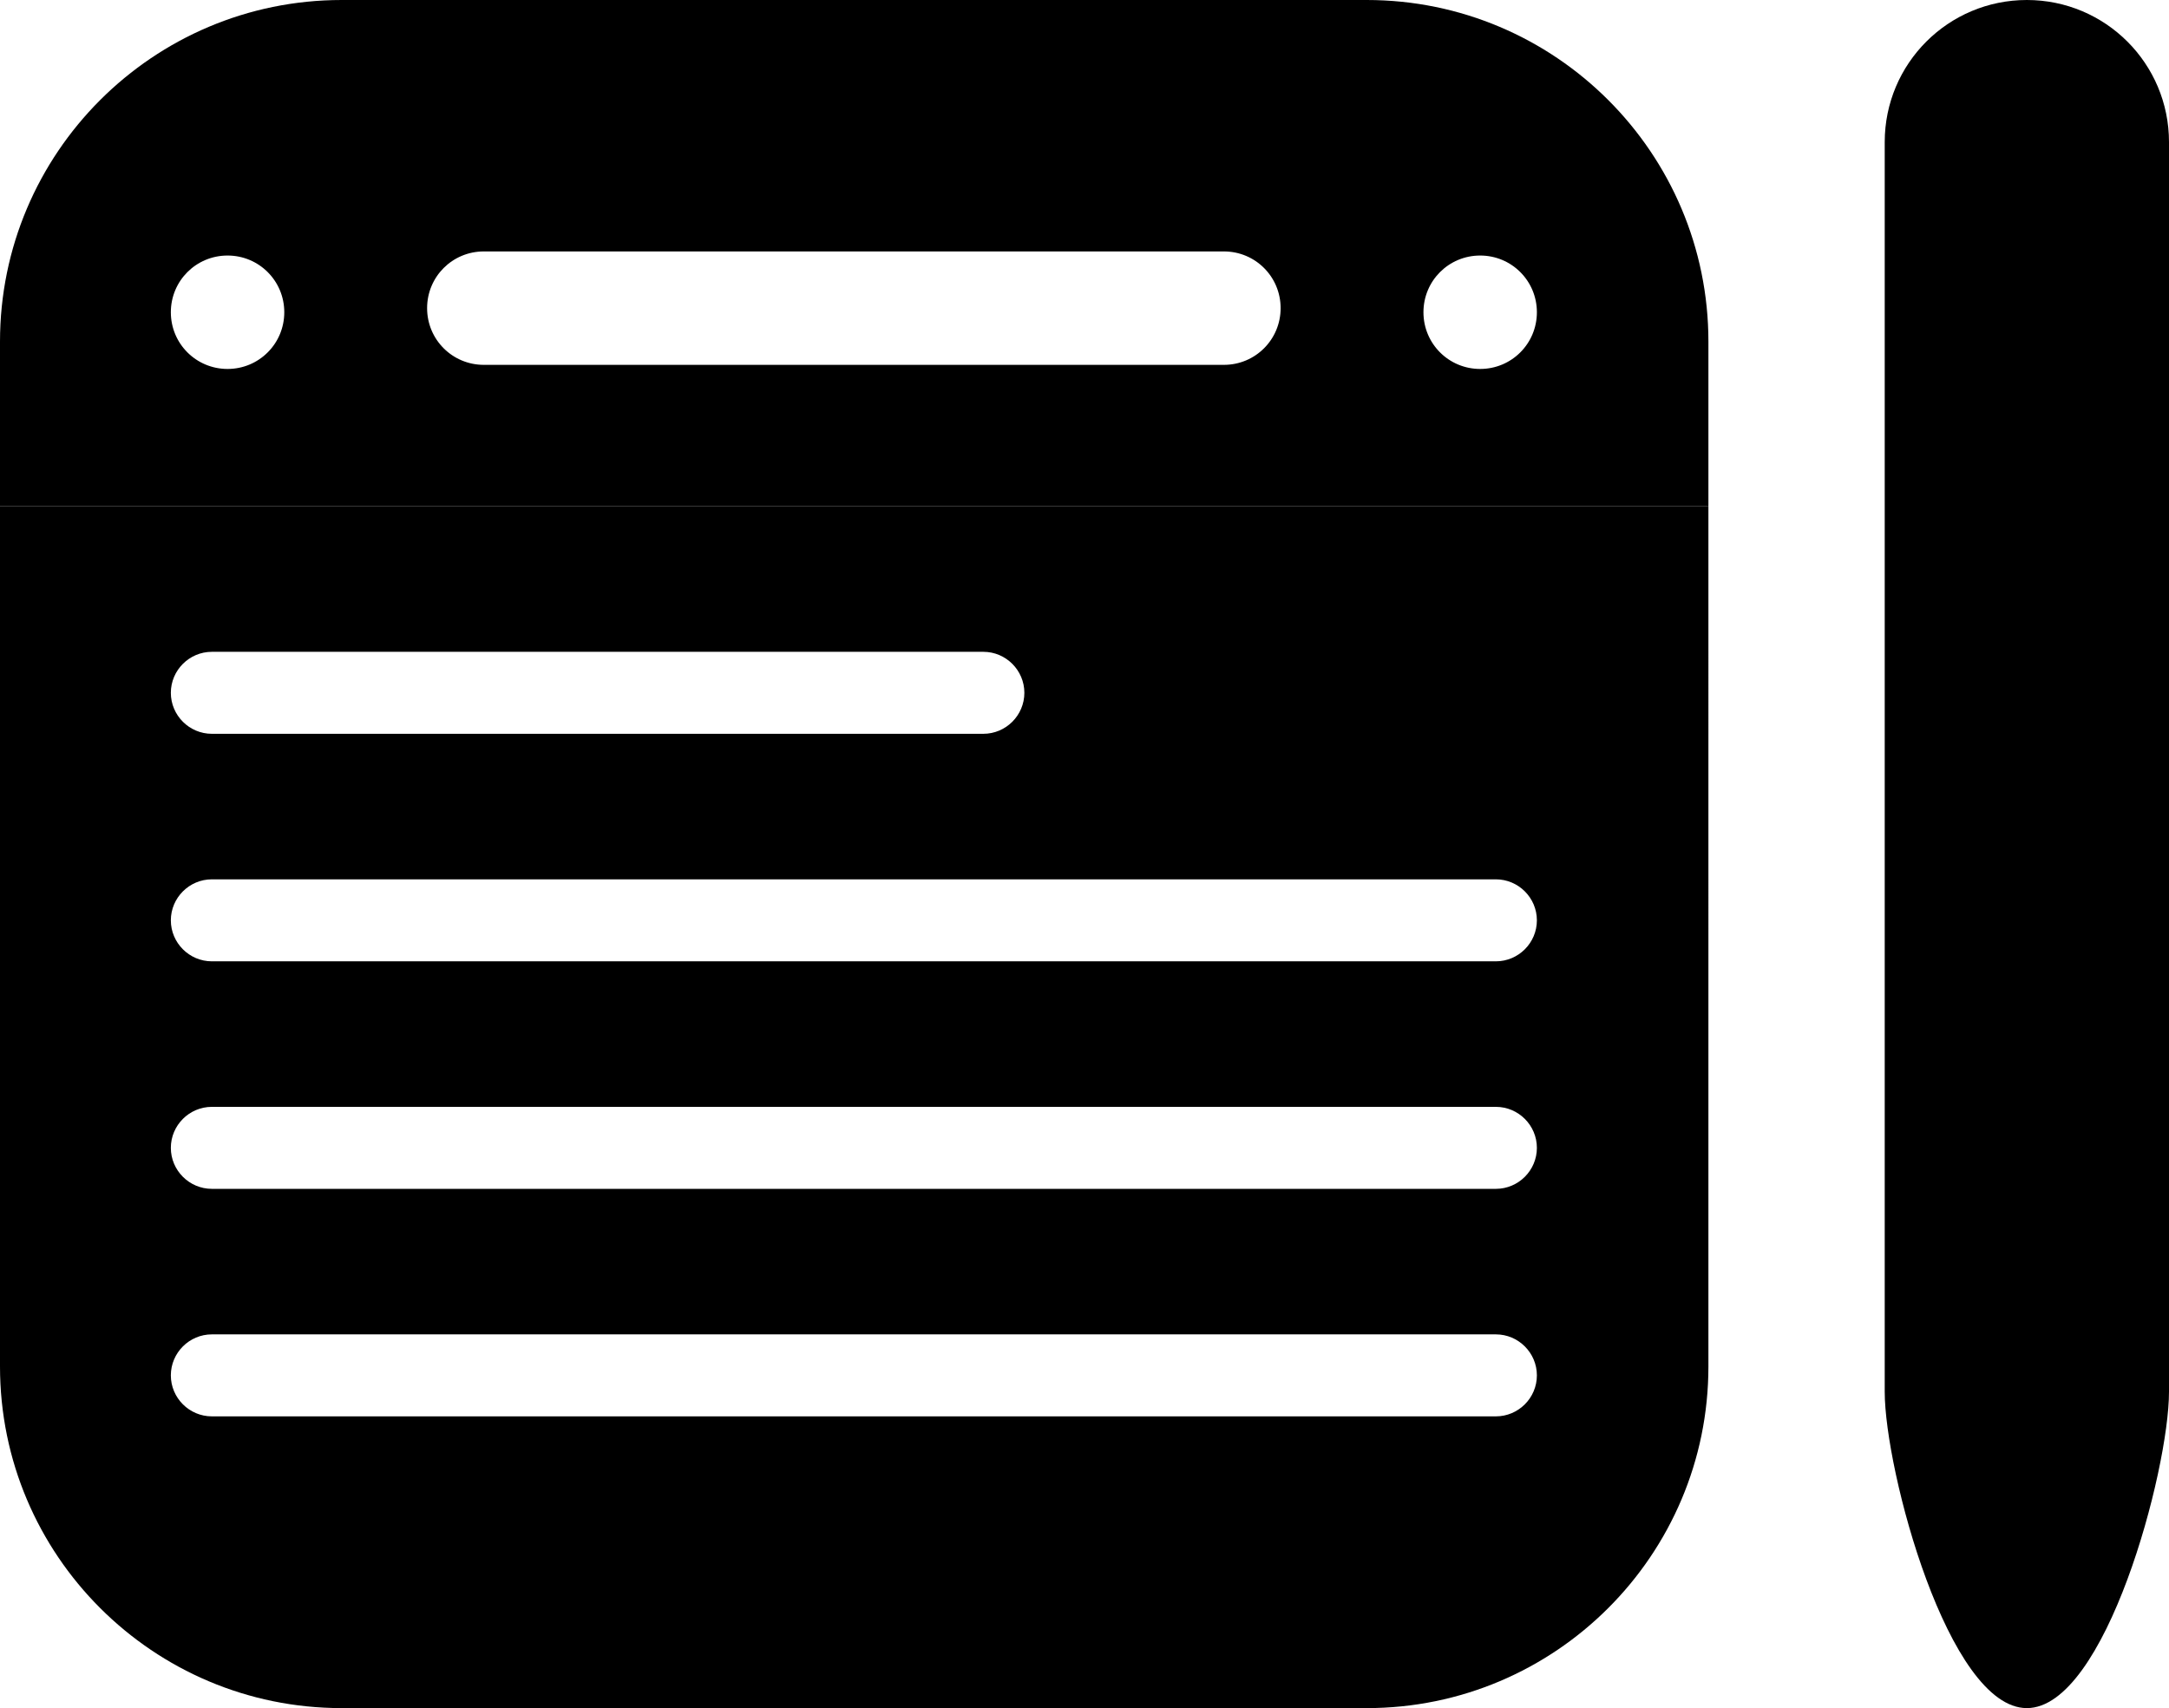
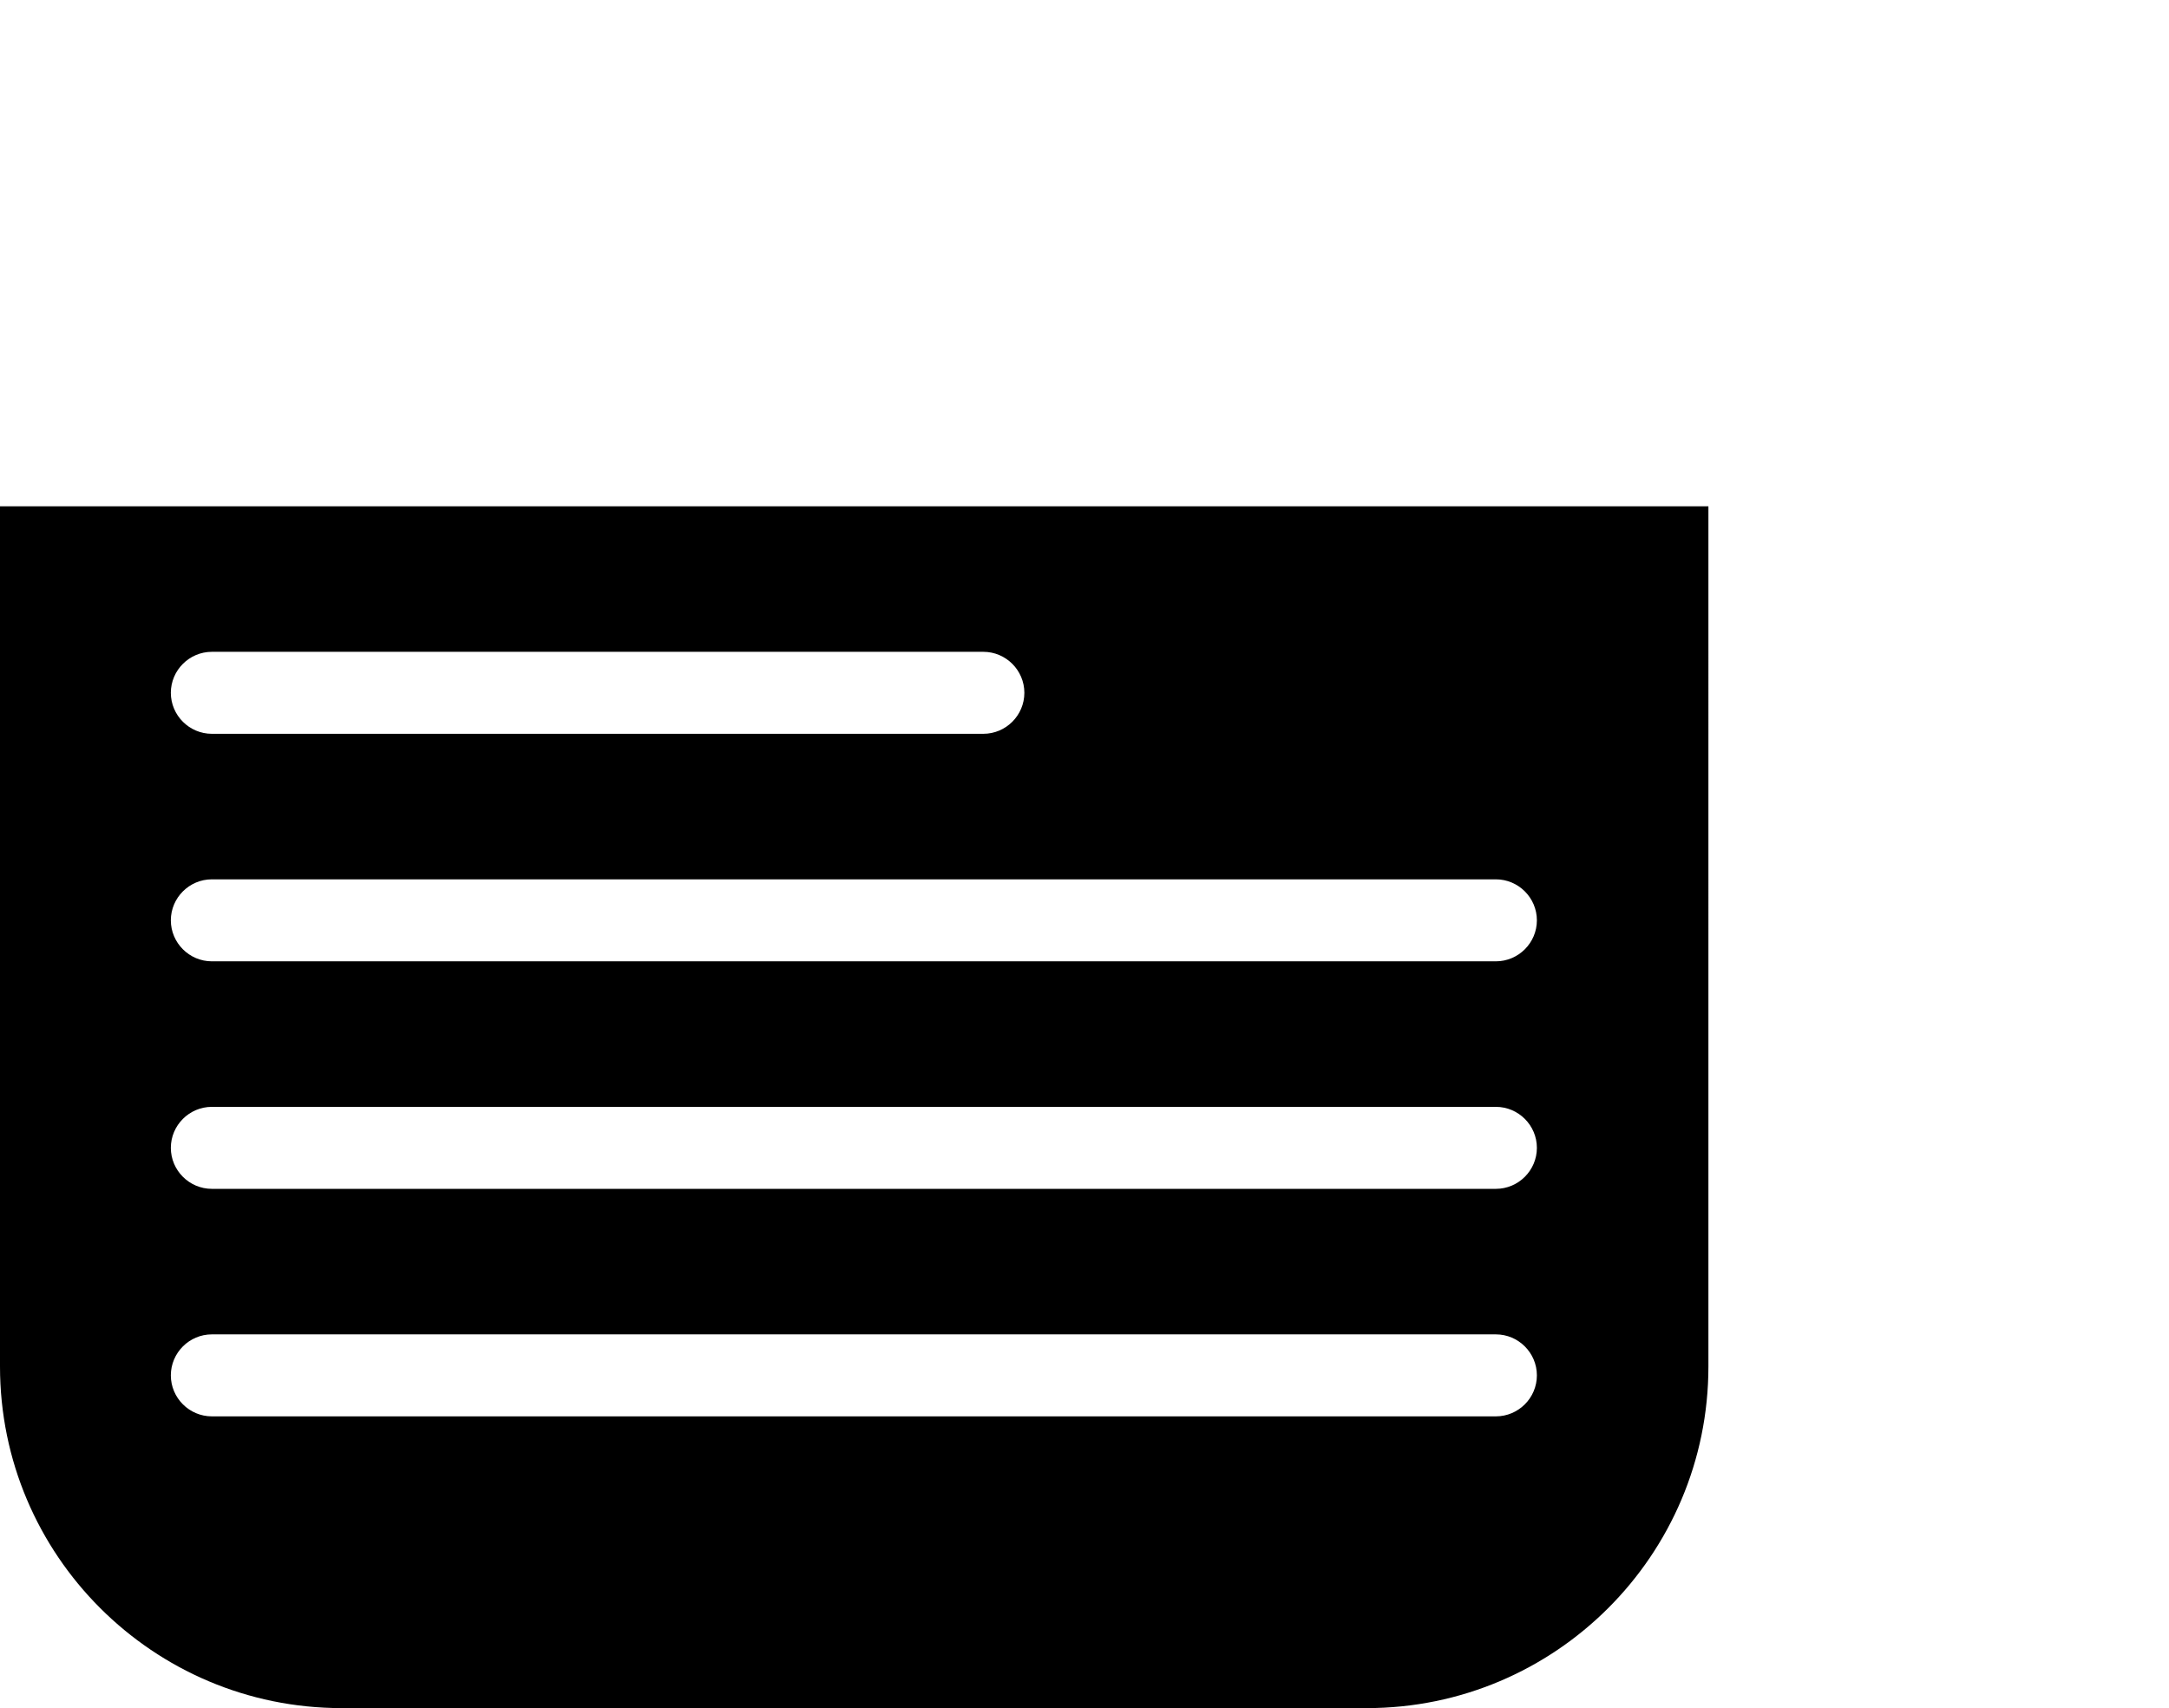
<svg xmlns="http://www.w3.org/2000/svg" id="_Слой_2" data-name="Слой 2" viewBox="0 0 31.74 25">
  <g id="_Слой" data-name="Слой">
    <g>
      <path d="m0,20c0,2.76,2.24,5,5,5h15c2.76,0,5-2.24,5-5V7.41H0v12.59Zm3.1-10.46h11.29c.33,0,.6.27.6.6s-.27.6-.6.6H3.1c-.33,0-.6-.27-.6-.6s.27-.6.6-.6Zm0,3.33h18.79c.33,0,.6.27.6.6s-.27.6-.6.6H3.1c-.33,0-.6-.27-.6-.6s.27-.6.6-.6Zm0,3.33h18.79c.33,0,.6.27.6.6s-.27.6-.6.6H3.1c-.33,0-.6-.27-.6-.6s.27-.6.6-.6Zm0,3.33h18.79c.33,0,.6.27.6.6s-.27.6-.6.6H3.1c-.33,0-.6-.27-.6-.6s.27-.6.6-.6Z" />
      <g>
-         <path d="m29.66,0c-1.15,0-2.08.93-2.08,2.08v18.29c0,1.15.93,4.63,2.08,4.63s2.08-3.48,2.08-4.63V2.08c0-1.15-.93-2.08-2.08-2.08Z" />
-         <path d="m20,0H5C2.24,0,0,2.24,0,5v2.41h25v-2.41c0-2.76-2.24-5-5-5ZM3.33,5.4c-.46,0-.83-.37-.83-.83s.37-.83.83-.83.83.37.83.83-.37.83-.83.83Zm14.58-.06H7.08c-.46,0-.83-.37-.83-.83s.37-.83.83-.83h10.83c.46,0,.83.37.83.83s-.37.83-.83.83Zm3.75.06c-.46,0-.83-.37-.83-.83s.37-.83.83-.83.83.37.83.83-.37.83-.83.83Z" />
-       </g>
+         </g>
    </g>
  </g>
</svg>